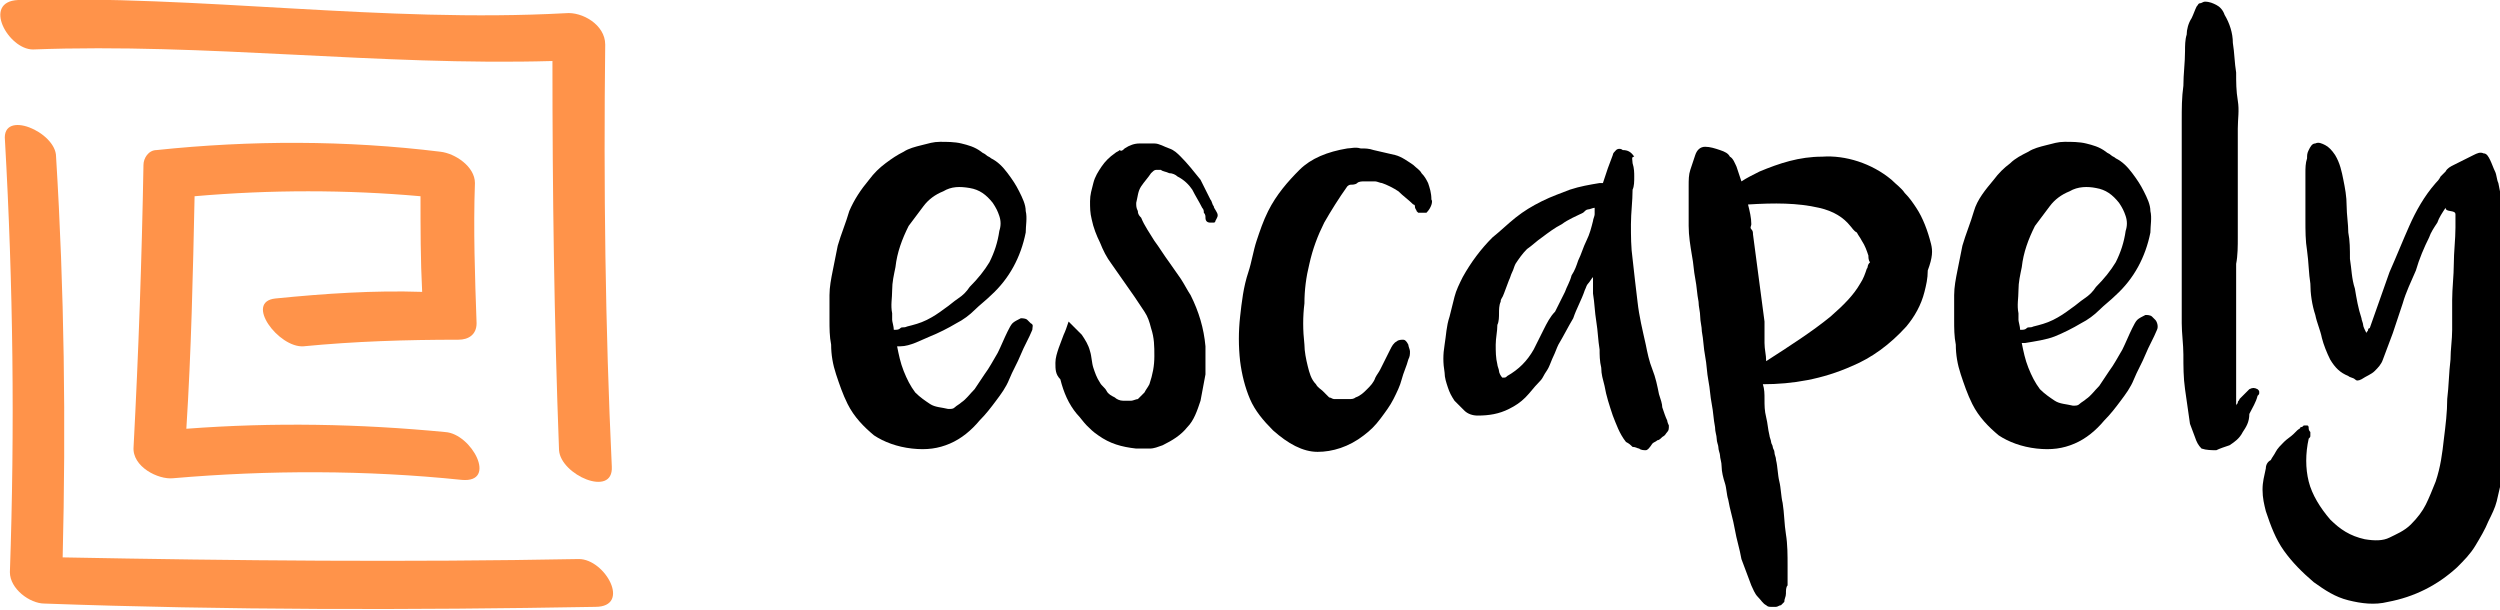
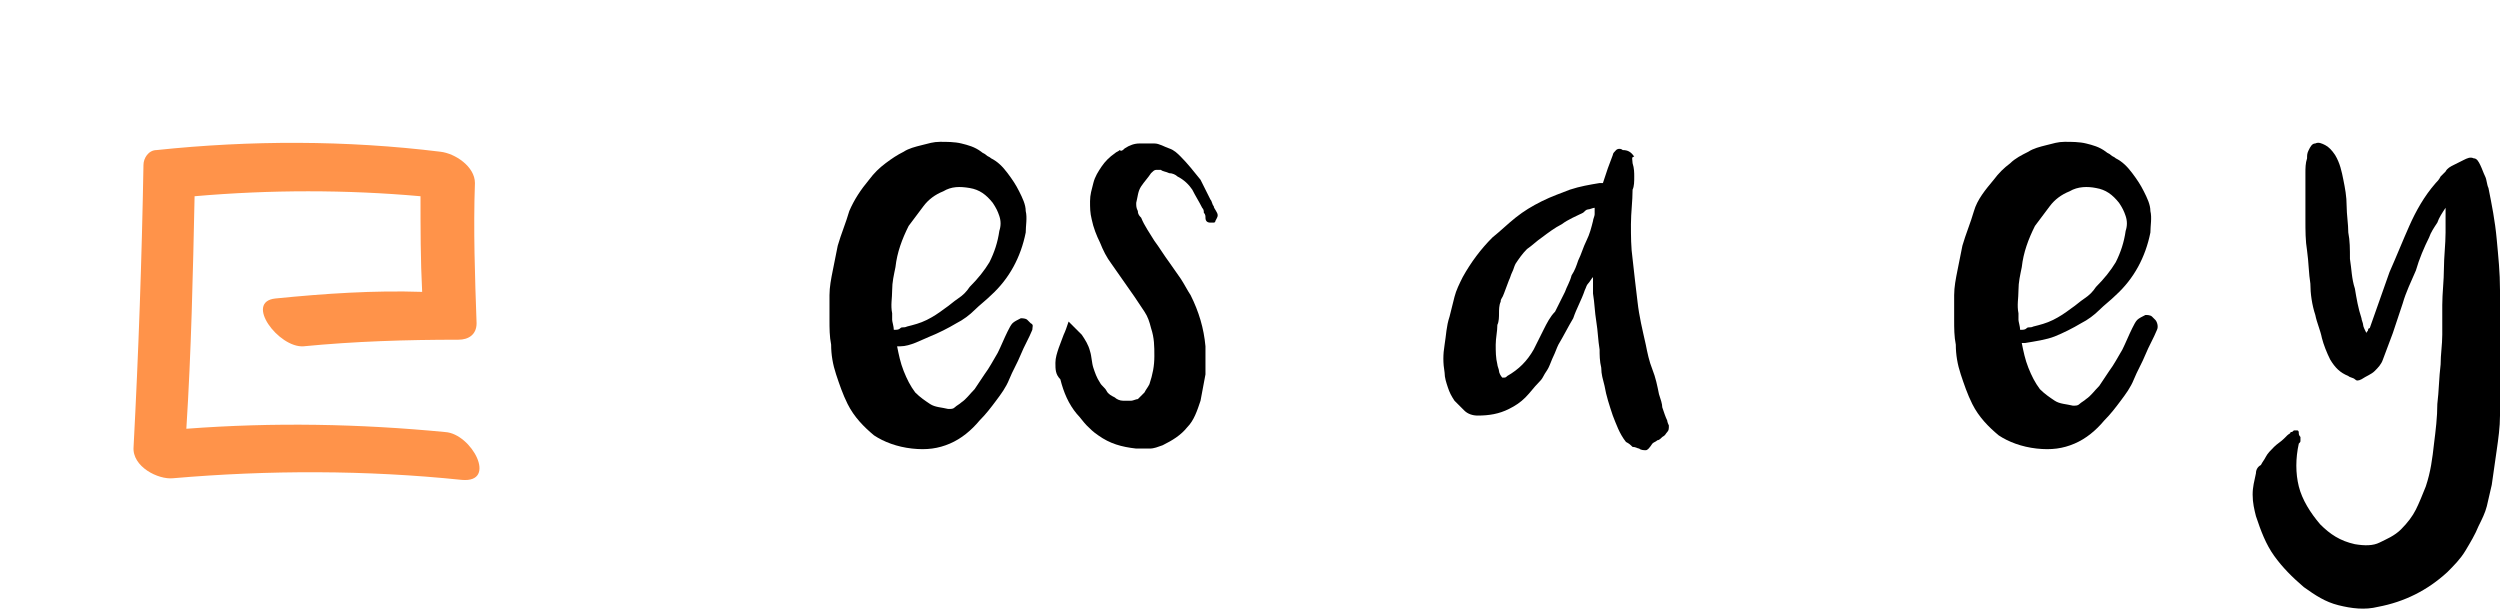
<svg xmlns="http://www.w3.org/2000/svg" version="1.1" id="Layer_1" x="0px" y="0px" viewBox="0 0 151.6 37" style="enable-background:new 0 0 151.6 37;" xml:space="preserve">
  <style type="text/css">
	.st0{fill:#FF934A;}
</style>
  <g>
    <g>
-       <path class="st0" d="M2,3C12.5,2.6,23,4,33.5,3.7c0,7.9,0.1,15.7,0.4,23.6c0.1,1.5,3.3,2.9,3.2,1c-0.4-8.5-0.5-17-0.4-25.6    c0-1.2-1.4-2-2.4-1.9C23.2,1.4,12.2-0.3,1.1,0C-1.1,0.1,0.5,3,2,3z" />
-       <path class="st0" d="M35.1,33.9c-10.4,0.2-20.8,0.1-31.3-0.1c0.2-8.1,0.1-16.2-0.4-24.3C3.4,8,0.1,6.6,0.3,8.5    C0.8,17.3,0.9,26,0.6,34.7c0,1,1.2,1.9,2.1,1.9C13.8,37,24.9,37,36.1,36.8C38.3,36.8,36.7,33.9,35.1,33.9z" />
      <path class="st0" d="M16.7,18.1c-1.9,0.2,0.2,3,1.7,2.9c3.1-0.3,6.2-0.4,9.4-0.4c0.6,0,1.1-0.3,1.1-1c-0.1-2.8-0.2-5.7-0.1-8.5    c0-1-1.2-1.8-2.1-1.9C21,8.5,15.2,8.5,9.5,9.1C9,9.1,8.7,9.6,8.7,10c-0.1,5.7-0.3,11.4-0.6,17.1c-0.1,1.2,1.5,2,2.4,1.9    c5.8-0.5,11.7-0.5,17.5,0.1c2.2,0.2,0.6-2.8-1-2.9c-5.2-0.5-10.4-0.6-15.7-0.2c0.3-4.7,0.4-9.4,0.5-14.1c4.6-0.4,9.2-0.4,13.7,0    c0,1.9,0,3.9,0.1,5.8C22.7,17.6,19.7,17.8,16.7,18.1z" />
    </g>
    <g>
      <path d="M62.6,20c-0.2,0.5-0.5,1-0.7,1.5c-0.2,0.5-0.5,1-0.7,1.5c-0.2,0.5-0.5,0.9-0.8,1.3c-0.3,0.4-0.6,0.8-1,1.2    c-0.5,0.6-1.1,1.1-1.8,1.4c-0.7,0.3-1.4,0.4-2.3,0.3c-0.9-0.1-1.7-0.4-2.3-0.8c-0.6-0.5-1.2-1.1-1.6-1.9c-0.3-0.6-0.5-1.2-0.7-1.8    c-0.2-0.6-0.3-1.2-0.3-1.8c-0.1-0.5-0.1-1-0.1-1.5c0-0.5,0-1,0-1.5c0-0.5,0.1-1,0.2-1.5c0.1-0.5,0.2-1,0.3-1.5    c0.2-0.7,0.5-1.4,0.7-2.1c0.3-0.7,0.7-1.3,1.2-1.9c0.3-0.4,0.6-0.7,1-1s0.7-0.5,1.1-0.7c0.3-0.2,0.7-0.3,1.1-0.4    c0.4-0.1,0.7-0.2,1.1-0.2c0.4,0,0.9,0,1.3,0.1s0.8,0.2,1.2,0.5c0.1,0.1,0.2,0.1,0.3,0.2c0.1,0.1,0.2,0.1,0.3,0.2    c0.4,0.2,0.7,0.5,1,0.9s0.5,0.7,0.7,1.1c0.2,0.4,0.4,0.8,0.4,1.2c0.1,0.4,0,0.9,0,1.3c-0.3,1.5-1,2.8-2.1,3.8    c-0.3,0.3-0.7,0.6-1,0.9s-0.7,0.6-1.1,0.8c-0.5,0.3-1.1,0.6-1.6,0.8S55.2,21,54.6,21c0,0-0.1,0-0.2,0c0.1,0.5,0.2,1,0.4,1.5    c0.2,0.5,0.4,0.9,0.7,1.3c0.3,0.3,0.6,0.5,0.9,0.7c0.3,0.2,0.7,0.2,1.1,0.3c0.2,0,0.3,0,0.4-0.1c0.1-0.1,0.3-0.2,0.4-0.3    c0.3-0.2,0.5-0.5,0.8-0.8c0.2-0.3,0.4-0.6,0.6-0.9c0.3-0.4,0.5-0.8,0.8-1.3c0.2-0.4,0.4-0.9,0.6-1.3c0.1-0.2,0.2-0.4,0.3-0.5    c0.1-0.1,0.3-0.2,0.5-0.3c0.1,0,0.3,0,0.4,0.1c0.1,0.1,0.1,0.1,0.2,0.2C62.7,19.7,62.6,19.8,62.6,20z M54.2,20    c0.2,0,0.3,0,0.4-0.1s0.2,0,0.4-0.1c0.4-0.1,0.8-0.2,1.2-0.4c0.4-0.2,0.7-0.4,1.1-0.7c0.3-0.2,0.5-0.4,0.8-0.6s0.5-0.4,0.7-0.7    c0.5-0.5,0.9-1,1.2-1.5c0.3-0.6,0.5-1.2,0.6-1.9c0.1-0.3,0.1-0.6,0-0.9c-0.1-0.3-0.2-0.5-0.4-0.8c-0.4-0.5-0.8-0.8-1.4-0.9    s-1.1-0.1-1.6,0.2c-0.5,0.2-0.9,0.5-1.2,0.9c-0.3,0.4-0.6,0.8-0.9,1.2c-0.4,0.8-0.7,1.6-0.8,2.5c-0.1,0.5-0.2,0.9-0.2,1.4    s-0.1,0.9,0,1.4c0,0.1,0,0.3,0,0.4S54.2,19.8,54.2,20z" />
      <path d="M64.8,19.5c0.3,0.3,0.5,0.5,0.8,0.8c0.2,0.3,0.4,0.6,0.5,1c0.1,0.3,0.1,0.7,0.2,1c0.1,0.3,0.2,0.6,0.4,0.9    c0.1,0.2,0.3,0.3,0.4,0.5s0.3,0.3,0.5,0.4c0.1,0.1,0.3,0.2,0.5,0.2c0.2,0,0.3,0,0.5,0c0.1,0,0.3-0.1,0.4-0.1    c0.1-0.1,0.3-0.3,0.4-0.4c0.1-0.2,0.2-0.3,0.3-0.5c0.2-0.6,0.3-1.1,0.3-1.7c0-0.6,0-1.1-0.2-1.7c-0.1-0.4-0.2-0.7-0.4-1    c-0.2-0.3-0.4-0.6-0.6-0.9c-0.2-0.3-0.5-0.7-0.7-1c-0.2-0.3-0.5-0.7-0.7-1c-0.3-0.4-0.5-0.8-0.7-1.3c-0.2-0.4-0.4-0.9-0.5-1.4    c-0.1-0.4-0.1-0.7-0.1-1.1c0-0.4,0.1-0.7,0.2-1.1c0.1-0.4,0.3-0.7,0.5-1s0.5-0.6,0.8-0.8c0.1-0.1,0.2-0.1,0.3-0.2    C68,9.2,68.1,9.1,68.2,9c0.3-0.2,0.6-0.3,0.9-0.3s0.6,0,0.9,0s0.6,0.2,0.9,0.3c0.3,0.1,0.5,0.3,0.7,0.5c0.4,0.4,0.8,0.9,1.2,1.4    c0.1,0.2,0.2,0.4,0.3,0.6c0.1,0.2,0.2,0.4,0.3,0.6c0.1,0.1,0.1,0.3,0.2,0.4c0,0.1,0.1,0.2,0.2,0.4c0.1,0.2,0,0.3-0.1,0.5    c0,0.1-0.1,0.1-0.1,0.1s-0.1,0-0.2,0c-0.2,0-0.3-0.1-0.3-0.3c0-0.1,0-0.2-0.1-0.3c0-0.1,0-0.2-0.1-0.3c-0.2-0.4-0.4-0.7-0.6-1.1    c-0.2-0.3-0.5-0.6-0.9-0.8c-0.1-0.1-0.3-0.2-0.5-0.2c-0.2-0.1-0.4-0.1-0.5-0.2c-0.1,0-0.2,0-0.3,0c-0.1,0-0.2,0.1-0.3,0.2    c-0.2,0.3-0.4,0.5-0.6,0.8s-0.2,0.6-0.3,1c0,0.2,0,0.3,0.1,0.5c0,0.2,0.1,0.3,0.2,0.4c0.2,0.5,0.5,0.9,0.8,1.4    c0.3,0.4,0.6,0.9,0.9,1.3c0.2,0.3,0.5,0.7,0.7,1c0.2,0.3,0.4,0.7,0.6,1c0.5,1,0.8,2,0.9,3.1c0,0.6,0,1.1,0,1.7    c-0.1,0.5-0.2,1.1-0.3,1.6c-0.2,0.6-0.4,1.2-0.8,1.6c-0.4,0.5-0.9,0.8-1.5,1.1c-0.3,0.1-0.5,0.2-0.8,0.2c-0.3,0-0.5,0-0.8,0    c-0.9-0.1-1.6-0.3-2.3-0.8c-0.3-0.2-0.5-0.4-0.7-0.6c-0.2-0.2-0.4-0.5-0.6-0.7c-0.5-0.6-0.8-1.3-1-2.1C64,22.7,64,22.4,64,22    c0-0.3,0.1-0.6,0.2-0.9c0.1-0.3,0.2-0.5,0.3-0.8C64.6,20.1,64.7,19.8,64.8,19.5z" />
-       <path d="M86.5,12.9c-0.1,0-0.2,0-0.3,0s-0.1,0-0.2,0c0,0-0.1-0.1-0.1-0.1c0-0.1-0.1-0.1-0.1-0.3c0,0,0-0.1-0.1-0.1    c-0.3-0.3-0.6-0.5-0.9-0.8c-0.3-0.2-0.7-0.4-1-0.5c-0.1,0-0.3-0.1-0.4-0.1s-0.3,0-0.4,0c-0.1,0-0.2,0-0.3,0c-0.1,0-0.3,0-0.4,0.1    s-0.3,0.1-0.4,0.1c-0.1,0-0.2,0.1-0.2,0.1c-0.5,0.7-1,1.5-1.4,2.2c-0.4,0.8-0.7,1.6-0.9,2.5c-0.2,0.8-0.3,1.6-0.3,2.4    c-0.1,0.8-0.1,1.6,0,2.5c0,0.4,0.1,0.9,0.2,1.3c0.1,0.4,0.2,0.8,0.5,1.1c0.1,0.2,0.3,0.3,0.4,0.4c0.1,0.1,0.2,0.2,0.4,0.4    c0.1,0,0.2,0.1,0.3,0.1c0.2,0,0.3,0,0.5,0s0.4,0,0.5,0c0.2,0,0.3-0.1,0.3-0.1c0.3-0.1,0.5-0.3,0.7-0.5s0.4-0.4,0.5-0.7    c0.1-0.2,0.2-0.3,0.3-0.5c0.1-0.2,0.2-0.4,0.3-0.6c0.1-0.2,0.2-0.4,0.3-0.6c0.1-0.2,0.2-0.4,0.4-0.5c0.1-0.1,0.3-0.1,0.4-0.1    c0.1,0,0.2,0.1,0.3,0.3c0,0.1,0.1,0.3,0.1,0.4c0,0.2,0,0.3-0.1,0.5c-0.1,0.4-0.3,0.8-0.4,1.2s-0.3,0.8-0.5,1.2    c-0.2,0.4-0.5,0.8-0.8,1.2c-0.3,0.4-0.6,0.7-1,1c-0.9,0.7-1.9,1-2.8,1s-1.8-0.5-2.7-1.3c-0.6-0.6-1.1-1.2-1.4-1.9    c-0.3-0.7-0.5-1.5-0.6-2.3c-0.1-0.9-0.1-1.8,0-2.7c0.1-0.9,0.2-1.8,0.5-2.7c0.2-0.6,0.3-1.3,0.5-1.9c0.2-0.6,0.4-1.2,0.7-1.8    c0.5-1,1.2-1.8,1.9-2.5s1.7-1.1,2.9-1.3c0.2,0,0.5-0.1,0.8,0c0.3,0,0.5,0,0.8,0.1c0.4,0.1,0.9,0.2,1.3,0.3    c0.4,0.1,0.8,0.4,1.1,0.6c0.2,0.2,0.4,0.3,0.5,0.5c0.2,0.2,0.3,0.4,0.4,0.6c0.1,0.3,0.2,0.6,0.2,1C86.9,12.2,86.8,12.6,86.5,12.9z    " />
      <path d="M99.8,27.3c-0.1,0-0.3,0-0.4-0.1c-0.1,0-0.2-0.1-0.4-0.1c-0.1-0.1-0.2-0.2-0.4-0.3c-0.4-0.5-0.6-1.1-0.8-1.6    c-0.2-0.6-0.4-1.2-0.5-1.8c-0.1-0.4-0.2-0.7-0.2-1.1c-0.1-0.4-0.1-0.8-0.1-1.1c-0.1-0.6-0.1-1.1-0.2-1.7c-0.1-0.6-0.1-1.1-0.2-1.7    c0-0.2,0-0.3,0-0.5s0-0.3,0-0.5c-0.1,0.1-0.2,0.3-0.3,0.4s-0.1,0.2-0.2,0.4c-0.2,0.6-0.5,1.1-0.7,1.7c-0.3,0.5-0.6,1.1-0.9,1.6    c-0.1,0.2-0.2,0.5-0.3,0.7s-0.2,0.5-0.3,0.7c-0.1,0.2-0.2,0.3-0.3,0.5c-0.1,0.2-0.2,0.3-0.3,0.4c-0.3,0.3-0.5,0.6-0.8,0.9    c-0.3,0.3-0.6,0.5-1,0.7c-0.6,0.3-1.2,0.4-1.9,0.4c-0.3,0-0.6-0.1-0.8-0.3c-0.2-0.2-0.4-0.4-0.6-0.6c-0.2-0.3-0.3-0.5-0.4-0.8    s-0.2-0.6-0.2-0.9c-0.1-0.6-0.1-1.1,0-1.7c0.1-0.6,0.1-1.1,0.3-1.7c0.1-0.4,0.2-0.8,0.3-1.2c0.1-0.4,0.3-0.8,0.5-1.2    c0.5-0.9,1.1-1.7,1.8-2.4c0.5-0.4,0.9-0.8,1.4-1.2s1-0.7,1.6-1c0.6-0.3,1.2-0.5,1.7-0.7c0.6-0.2,1.2-0.3,1.8-0.4c0,0,0.1,0,0.1,0    c0,0,0,0,0.1,0c0.1-0.3,0.2-0.6,0.3-0.9c0.1-0.3,0.2-0.5,0.3-0.8c0-0.1,0.1-0.2,0.2-0.3c0.1-0.1,0.3-0.1,0.4,0    c0.3,0,0.5,0.1,0.7,0.4C98.9,9.5,99,9.7,99,9.9c0.1,0.3,0.1,0.6,0.1,0.8c0,0.3,0,0.6-0.1,0.8c0,0.7-0.1,1.4-0.1,2.1    c0,0.7,0,1.4,0.1,2.1c0.1,0.9,0.2,1.8,0.3,2.6c0.1,0.9,0.3,1.7,0.5,2.6c0.1,0.5,0.2,1,0.4,1.5s0.3,1,0.4,1.5    c0.1,0.3,0.2,0.6,0.2,0.8c0.1,0.3,0.2,0.6,0.3,0.8c0,0,0,0.1,0.1,0.3c0,0.2,0,0.3-0.1,0.4c-0.1,0.1-0.1,0.2-0.3,0.3    c-0.1,0.1-0.2,0.2-0.3,0.2c-0.1,0.1-0.2,0.1-0.3,0.2C100,27.2,99.9,27.3,99.8,27.3z M91.1,22.9L91.1,22.9c0.2,0,0.2,0,0.3-0.1    c0.7-0.4,1.2-0.9,1.6-1.6c0.1-0.2,0.2-0.4,0.3-0.6s0.2-0.4,0.3-0.6c0.2-0.4,0.4-0.8,0.7-1.1c0.2-0.4,0.4-0.8,0.6-1.2    c0.1-0.3,0.3-0.6,0.4-1c0.2-0.3,0.3-0.6,0.4-0.9c0.2-0.4,0.3-0.8,0.5-1.2s0.3-0.8,0.4-1.2c0-0.1,0.1-0.3,0.1-0.4    c0-0.1,0-0.3,0-0.4c-0.1,0-0.3,0.1-0.4,0.1c-0.1,0-0.2,0.1-0.3,0.2c-0.4,0.2-0.9,0.4-1.3,0.7c-0.4,0.2-0.8,0.5-1.2,0.8    c-0.3,0.2-0.6,0.5-0.9,0.7c-0.3,0.3-0.5,0.6-0.7,0.9c-0.1,0.2-0.1,0.3-0.2,0.5c-0.1,0.2-0.1,0.3-0.2,0.5c-0.1,0.3-0.2,0.5-0.3,0.8    S91,18.1,91,18.3c-0.1,0.2-0.1,0.5-0.1,0.7c0,0.2,0,0.5-0.1,0.7c0,0.4-0.1,0.8-0.1,1.2c0,0.4,0,0.8,0.1,1.2c0,0.1,0.1,0.3,0.1,0.4    S91,22.8,91.1,22.9z" />
      <path d="M130.8,20c-0.2,0.5-0.5,1-0.7,1.5c-0.2,0.5-0.5,1-0.7,1.5c-0.2,0.5-0.5,0.9-0.8,1.3c-0.3,0.4-0.6,0.8-1,1.2    c-0.5,0.6-1.1,1.1-1.8,1.4c-0.7,0.3-1.4,0.4-2.3,0.3c-0.9-0.1-1.7-0.4-2.3-0.8c-0.6-0.5-1.2-1.1-1.6-1.9c-0.3-0.6-0.5-1.2-0.7-1.8    s-0.3-1.2-0.3-1.8c-0.1-0.5-0.1-1-0.1-1.5c0-0.5,0-1,0-1.5c0-0.5,0.1-1,0.2-1.5s0.2-1,0.3-1.5c0.2-0.7,0.5-1.4,0.7-2.1    s0.7-1.3,1.2-1.9c0.3-0.4,0.6-0.7,1-1c0.3-0.3,0.7-0.5,1.1-0.7c0.3-0.2,0.7-0.3,1.1-0.4c0.4-0.1,0.7-0.2,1.1-0.2    c0.4,0,0.9,0,1.3,0.1s0.8,0.2,1.2,0.5c0.1,0.1,0.2,0.1,0.3,0.2c0.1,0.1,0.2,0.1,0.3,0.2c0.4,0.2,0.7,0.5,1,0.9s0.5,0.7,0.7,1.1    c0.2,0.4,0.4,0.8,0.4,1.2c0.1,0.4,0,0.9,0,1.3c-0.3,1.5-1,2.8-2.1,3.8c-0.3,0.3-0.7,0.6-1,0.9s-0.7,0.6-1.1,0.8    c-0.5,0.3-1.1,0.6-1.6,0.8s-1.2,0.3-1.8,0.4c0,0-0.1,0-0.2,0c0.1,0.5,0.2,1,0.4,1.5s0.4,0.9,0.7,1.3c0.3,0.3,0.6,0.5,0.9,0.7    c0.3,0.2,0.7,0.2,1.1,0.3c0.2,0,0.3,0,0.4-0.1c0.1-0.1,0.3-0.2,0.4-0.3c0.3-0.2,0.5-0.5,0.8-0.8c0.2-0.3,0.4-0.6,0.6-0.9    c0.3-0.4,0.5-0.8,0.8-1.3c0.2-0.4,0.4-0.9,0.6-1.3c0.1-0.2,0.2-0.4,0.3-0.5c0.1-0.1,0.3-0.2,0.5-0.3c0.1,0,0.3,0,0.4,0.1    c0.1,0.1,0.1,0.1,0.2,0.2S130.9,19.8,130.8,20z M122.5,20c0.2,0,0.3,0,0.4-0.1s0.2,0,0.4-0.1c0.4-0.1,0.8-0.2,1.2-0.4    c0.4-0.2,0.7-0.4,1.1-0.7c0.3-0.2,0.5-0.4,0.8-0.6s0.5-0.4,0.7-0.7c0.5-0.5,0.9-1,1.2-1.5c0.3-0.6,0.5-1.2,0.6-1.9    c0.1-0.3,0.1-0.6,0-0.9c-0.1-0.3-0.2-0.5-0.4-0.8c-0.4-0.5-0.8-0.8-1.4-0.9c-0.5-0.1-1.1-0.1-1.6,0.2c-0.5,0.2-0.9,0.5-1.2,0.9    s-0.6,0.8-0.9,1.2c-0.4,0.8-0.7,1.6-0.8,2.5c-0.1,0.5-0.2,0.9-0.2,1.4c0,0.5-0.1,0.9,0,1.4c0,0.1,0,0.3,0,0.4S122.5,19.8,122.5,20    z" />
-       <path d="M136,26.2c-0.2,0.4-0.5,0.6-0.8,0.8c-0.3,0.1-0.6,0.2-0.8,0.3c-0.3,0-0.6,0-0.9-0.1c-0.2-0.2-0.3-0.4-0.4-0.7    s-0.2-0.5-0.3-0.8c-0.1-0.7-0.2-1.4-0.3-2.1c-0.1-0.7-0.1-1.4-0.1-2.1c0-0.6-0.1-1.3-0.1-1.9s0-1.3,0-1.9c0-0.9,0-1.8,0-2.7    c0-0.9,0-1.8,0-2.7c0-0.8,0-1.7,0-2.5c0-0.8,0-1.6,0-2.5c0-0.7,0-1.4,0.1-2.1c0-0.7,0.1-1.4,0.1-2.1c0-0.3,0-0.7,0.1-1    c0-0.3,0.1-0.7,0.3-1c0.1-0.2,0.2-0.5,0.3-0.7c0.1-0.1,0.1-0.2,0.2-0.2c0.1,0,0.2-0.1,0.3-0.1c0.3,0,0.5,0.1,0.7,0.2    c0.2,0.1,0.4,0.3,0.5,0.6c0.3,0.5,0.5,1.1,0.5,1.7c0.1,0.6,0.1,1.2,0.2,1.8c0,0.6,0,1.1,0.1,1.7s0,1.1,0,1.7c0,0.8,0,1.7,0,2.5    c0,0.8,0,1.6,0,2.5c0,0.6,0,1.1,0,1.6c0,0.5,0,1.1-0.1,1.6c0,0.5,0,1,0,1.6c0,0.5,0,1,0,1.5c0,0.4,0,0.7,0,1.1c0,0.4,0,0.7,0,1.1    c0,0.3,0,0.6,0,0.8c0,0.3,0,0.6,0,0.9c0,0.3,0,0.5,0,0.8c0,0.3,0,0.5,0,0.8c0-0.1,0.1-0.1,0.1-0.2c0-0.1,0.1-0.1,0.1-0.2    c0.1-0.1,0.2-0.2,0.3-0.3c0.1-0.1,0.2-0.2,0.3-0.3c0.2-0.1,0.3-0.1,0.5,0c0.1,0.1,0.1,0.1,0.1,0.2c0,0.1,0,0.1-0.1,0.2    c-0.1,0.4-0.3,0.7-0.5,1.1C136.4,25.6,136.2,25.9,136,26.2z" />
-       <path d="M148.3,12.6c-0.2,0.3-0.4,0.6-0.5,0.9c-0.2,0.3-0.4,0.6-0.5,0.9c-0.3,0.6-0.6,1.3-0.8,2c-0.3,0.7-0.6,1.3-0.8,2    c-0.1,0.3-0.2,0.6-0.3,0.9c-0.1,0.3-0.2,0.6-0.3,0.9c-0.1,0.3-0.2,0.5-0.3,0.8c-0.1,0.3-0.2,0.5-0.3,0.8c-0.1,0.3-0.3,0.5-0.5,0.7    c-0.2,0.2-0.5,0.3-0.8,0.5c-0.2,0.1-0.3,0.1-0.4,0c-0.1-0.1-0.3-0.1-0.4-0.2c-0.5-0.2-0.8-0.5-1.1-1c-0.2-0.4-0.4-0.9-0.5-1.3    c-0.1-0.5-0.3-0.9-0.4-1.4c-0.2-0.6-0.3-1.3-0.3-1.9c-0.1-0.6-0.1-1.3-0.2-2c-0.1-0.6-0.1-1.2-0.1-1.9c0-0.6,0-1.2,0-1.9    c0-0.3,0-0.6,0-0.9c0-0.3,0-0.6,0.1-0.9c0-0.2,0-0.3,0.1-0.5c0.1-0.2,0.2-0.4,0.4-0.4c0.2-0.1,0.4,0,0.6,0.1    c0.2,0.1,0.4,0.3,0.6,0.6c0.3,0.5,0.4,1,0.5,1.5c0.1,0.5,0.2,1,0.2,1.6c0,0.5,0.1,1.1,0.1,1.6c0.1,0.5,0.1,1,0.1,1.6    c0.1,0.6,0.1,1.2,0.3,1.8c0.1,0.6,0.2,1.2,0.4,1.8c0,0.1,0.1,0.3,0.1,0.4c0,0.1,0.1,0.3,0.2,0.5c0-0.1,0.1-0.1,0.1-0.2    c0,0,0-0.1,0.1-0.1c0.2-0.6,0.4-1.1,0.6-1.7c0.2-0.6,0.4-1.1,0.6-1.7c0.4-0.9,0.8-1.9,1.2-2.8c0.4-0.9,0.9-1.8,1.6-2.6    c0.1-0.1,0.2-0.2,0.3-0.4c0.1-0.1,0.2-0.2,0.3-0.3c0.1-0.2,0.3-0.3,0.5-0.4c0.2-0.1,0.4-0.2,0.6-0.3c0.2-0.1,0.4-0.2,0.6-0.3    c0.2-0.1,0.4-0.2,0.6-0.1c0.2,0,0.3,0.2,0.4,0.4c0.1,0.2,0.2,0.5,0.3,0.7c0.1,0.2,0.1,0.5,0.2,0.7c0.2,1,0.4,2,0.5,3.1    s0.2,2,0.2,3.1c0.1,1.3,0.1,2.5,0.1,3.8c0,1.3,0,2.5-0.1,3.8c0,0.7-0.1,1.4-0.2,2.1c-0.1,0.7-0.2,1.4-0.3,2.1    c-0.1,0.4-0.2,0.9-0.3,1.3c-0.1,0.4-0.3,0.8-0.5,1.2c-0.2,0.5-0.5,1-0.8,1.5c-0.3,0.5-0.7,0.9-1.1,1.3c-1.2,1.1-2.6,1.8-4.2,2.1    c-0.8,0.2-1.6,0.1-2.4-0.1s-1.4-0.6-2.1-1.1c-0.7-0.6-1.3-1.2-1.8-1.9c-0.5-0.7-0.8-1.5-1.1-2.4c-0.1-0.4-0.2-0.8-0.2-1.3    s0.1-0.8,0.2-1.3c0-0.2,0.1-0.4,0.3-0.5c0.1-0.2,0.2-0.3,0.3-0.5c0.1-0.2,0.3-0.4,0.5-0.6c0.2-0.2,0.4-0.3,0.6-0.5    c0.1-0.1,0.1-0.1,0.2-0.2c0.1-0.1,0.2-0.1,0.2-0.2c0.1,0,0.1,0,0.2-0.1c0.1,0,0.1,0,0.2,0c0.1,0,0.1,0.1,0.1,0.2s0.1,0.2,0.1,0.2    c0,0.1,0,0.1,0,0.2c0,0.1,0,0.1-0.1,0.2c-0.2,0.9-0.2,1.8,0,2.6c0.2,0.8,0.7,1.6,1.3,2.3c0.6,0.6,1.2,1,2.1,1.2    c0.6,0.1,1.1,0.1,1.5-0.1s0.9-0.4,1.3-0.8c0.4-0.4,0.7-0.8,0.9-1.2s0.4-0.9,0.6-1.4c0.3-0.9,0.4-1.7,0.5-2.6    c0.1-0.8,0.2-1.6,0.2-2.4c0.1-0.8,0.1-1.6,0.2-2.4c0-0.6,0.1-1.2,0.1-1.8s0-1.2,0-1.8c0-0.7,0.1-1.5,0.1-2.2    c0-0.7,0.1-1.5,0.1-2.2c0-0.3,0-0.5,0-0.8S148.3,12.9,148.3,12.6C148.3,12.6,148.3,12.6,148.3,12.6z" />
-       <path d="M117.1,14.8c-0.2-0.8-0.5-1.6-0.9-2.2c-0.2-0.3-0.4-0.6-0.7-0.9c-0.2-0.3-0.5-0.5-0.8-0.8c-1.2-1-2.8-1.5-4.2-1.4    c-1.4,0-2.6,0.4-3.8,0.9c-0.4,0.2-0.8,0.4-1.1,0.6c-0.1-0.3-0.2-0.6-0.3-0.9c-0.1-0.2-0.2-0.5-0.4-0.6c-0.1-0.2-0.3-0.3-0.6-0.4    c-0.3-0.1-0.6-0.2-0.9-0.2c-0.3,0-0.5,0.2-0.6,0.5c-0.1,0.3-0.2,0.6-0.3,0.9c-0.1,0.3-0.1,0.6-0.1,1c0,0.1,0,0.2,0,0.3    c0,0.1,0,0.2,0,0.3c0,0.6,0,1.2,0,1.8c0,0.6,0.1,1.2,0.2,1.8c0.1,0.5,0.1,0.9,0.2,1.4c0.1,0.5,0.1,0.9,0.2,1.4    c0,0.3,0.1,0.6,0.1,0.9c0,0.3,0.1,0.6,0.1,0.9c0.1,0.5,0.1,1,0.2,1.5c0.1,0.5,0.1,1,0.2,1.5c0.1,0.5,0.1,0.9,0.2,1.4    s0.1,0.9,0.2,1.4c0,0.3,0.1,0.5,0.1,0.7c0,0.2,0.1,0.4,0.1,0.5c0,0.2,0.1,0.4,0.1,0.5c0,0.2,0.1,0.4,0.1,0.7c0,0.3,0.1,0.7,0.2,1    c0.1,0.3,0.1,0.7,0.2,1c0.1,0.6,0.3,1.2,0.4,1.8c0.1,0.6,0.3,1.2,0.4,1.8c0.1,0.3,0.2,0.5,0.3,0.8c0.1,0.3,0.2,0.5,0.3,0.8    c0.1,0.2,0.2,0.5,0.4,0.7c0.2,0.2,0.3,0.4,0.5,0.5c0.1,0.1,0.2,0.1,0.3,0.1s0.2,0,0.3,0c0.1,0,0.2-0.1,0.3-0.1    c0.1-0.1,0.1-0.1,0.2-0.2c0-0.2,0.1-0.3,0.1-0.5c0-0.2,0-0.4,0.1-0.5c0-0.2,0-0.4,0-0.6s0-0.4,0-0.6c0-0.6,0-1.3-0.1-1.9    c-0.1-0.6-0.1-1.3-0.2-1.9c-0.1-0.4-0.1-0.9-0.2-1.3c-0.1-0.4-0.1-0.9-0.2-1.3c0-0.2-0.1-0.3-0.1-0.5c0-0.1-0.1-0.2-0.1-0.3    c0-0.1-0.1-0.2-0.1-0.3c0-0.1-0.1-0.3-0.1-0.4c-0.1-0.4-0.1-0.7-0.2-1.1c-0.1-0.4-0.1-0.7-0.1-1.1c0-0.3,0-0.6-0.1-0.9    c1.8,0,3.6-0.3,5.4-1.1c1.2-0.5,2.3-1.3,3.3-2.4c0.5-0.6,0.9-1.3,1.1-2.1c0.1-0.4,0.2-0.8,0.2-1.3    C117.2,15.6,117.2,15.2,117.1,14.8z M113.2,16.3c-0.1,0.3-0.2,0.6-0.4,0.9c-0.4,0.7-1,1.3-1.8,2c-1.1,0.9-2.5,1.8-3.9,2.7    c0-0.4-0.1-0.7-0.1-1.1c0-0.2,0-0.5,0-0.7s0-0.4,0-0.6l-0.7-5.3c0-0.1,0-0.2-0.1-0.3s0-0.2,0-0.3c0-0.4-0.1-0.8-0.2-1.2    c1.6-0.1,3-0.1,4.3,0.2c0.9,0.2,1.5,0.6,1.9,1.1c0.1,0.1,0.2,0.3,0.4,0.4c0.1,0.2,0.2,0.3,0.3,0.5c0.2,0.3,0.3,0.6,0.4,0.9    c0,0.1,0,0.3,0.1,0.4C113.2,16.1,113.3,16.2,113.2,16.3z" />
+       <path d="M148.3,12.6c-0.2,0.3-0.4,0.6-0.5,0.9c-0.2,0.3-0.4,0.6-0.5,0.9c-0.3,0.6-0.6,1.3-0.8,2c-0.3,0.7-0.6,1.3-0.8,2    c-0.1,0.3-0.2,0.6-0.3,0.9c-0.1,0.3-0.2,0.6-0.3,0.9c-0.1,0.3-0.2,0.5-0.3,0.8c-0.1,0.3-0.2,0.5-0.3,0.8c-0.1,0.3-0.3,0.5-0.5,0.7    c-0.2,0.2-0.5,0.3-0.8,0.5c-0.2,0.1-0.3,0.1-0.4,0c-0.1-0.1-0.3-0.1-0.4-0.2c-0.5-0.2-0.8-0.5-1.1-1c-0.2-0.4-0.4-0.9-0.5-1.3    c-0.1-0.5-0.3-0.9-0.4-1.4c-0.2-0.6-0.3-1.3-0.3-1.9c-0.1-0.6-0.1-1.3-0.2-2c-0.1-0.6-0.1-1.2-0.1-1.9c0-0.6,0-1.2,0-1.9    c0-0.3,0-0.6,0-0.9c0-0.3,0-0.6,0.1-0.9c0-0.2,0-0.3,0.1-0.5c0.1-0.2,0.2-0.4,0.4-0.4c0.2-0.1,0.4,0,0.6,0.1    c0.2,0.1,0.4,0.3,0.6,0.6c0.3,0.5,0.4,1,0.5,1.5c0.1,0.5,0.2,1,0.2,1.6c0,0.5,0.1,1.1,0.1,1.6c0.1,0.5,0.1,1,0.1,1.6    c0.1,0.6,0.1,1.2,0.3,1.8c0.1,0.6,0.2,1.2,0.4,1.8c0,0.1,0.1,0.3,0.1,0.4c0,0.1,0.1,0.3,0.2,0.5c0-0.1,0.1-0.1,0.1-0.2    c0,0,0-0.1,0.1-0.1c0.2-0.6,0.4-1.1,0.6-1.7c0.2-0.6,0.4-1.1,0.6-1.7c0.4-0.9,0.8-1.9,1.2-2.8c0.4-0.9,0.9-1.8,1.6-2.6    c0.1-0.1,0.2-0.2,0.3-0.4c0.1-0.1,0.2-0.2,0.3-0.3c0.1-0.2,0.3-0.3,0.5-0.4c0.2-0.1,0.4-0.2,0.6-0.3    c0.2-0.1,0.4-0.2,0.6-0.1c0.2,0,0.3,0.2,0.4,0.4c0.1,0.2,0.2,0.5,0.3,0.7c0.1,0.2,0.1,0.5,0.2,0.7c0.2,1,0.4,2,0.5,3.1    s0.2,2,0.2,3.1c0.1,1.3,0.1,2.5,0.1,3.8c0,1.3,0,2.5-0.1,3.8c0,0.7-0.1,1.4-0.2,2.1c-0.1,0.7-0.2,1.4-0.3,2.1    c-0.1,0.4-0.2,0.9-0.3,1.3c-0.1,0.4-0.3,0.8-0.5,1.2c-0.2,0.5-0.5,1-0.8,1.5c-0.3,0.5-0.7,0.9-1.1,1.3c-1.2,1.1-2.6,1.8-4.2,2.1    c-0.8,0.2-1.6,0.1-2.4-0.1s-1.4-0.6-2.1-1.1c-0.7-0.6-1.3-1.2-1.8-1.9c-0.5-0.7-0.8-1.5-1.1-2.4c-0.1-0.4-0.2-0.8-0.2-1.3    s0.1-0.8,0.2-1.3c0-0.2,0.1-0.4,0.3-0.5c0.1-0.2,0.2-0.3,0.3-0.5c0.1-0.2,0.3-0.4,0.5-0.6c0.2-0.2,0.4-0.3,0.6-0.5    c0.1-0.1,0.1-0.1,0.2-0.2c0.1-0.1,0.2-0.1,0.2-0.2c0.1,0,0.1,0,0.2-0.1c0.1,0,0.1,0,0.2,0c0.1,0,0.1,0.1,0.1,0.2s0.1,0.2,0.1,0.2    c0,0.1,0,0.1,0,0.2c0,0.1,0,0.1-0.1,0.2c-0.2,0.9-0.2,1.8,0,2.6c0.2,0.8,0.7,1.6,1.3,2.3c0.6,0.6,1.2,1,2.1,1.2    c0.6,0.1,1.1,0.1,1.5-0.1s0.9-0.4,1.3-0.8c0.4-0.4,0.7-0.8,0.9-1.2s0.4-0.9,0.6-1.4c0.3-0.9,0.4-1.7,0.5-2.6    c0.1-0.8,0.2-1.6,0.2-2.4c0.1-0.8,0.1-1.6,0.2-2.4c0-0.6,0.1-1.2,0.1-1.8s0-1.2,0-1.8c0-0.7,0.1-1.5,0.1-2.2    c0-0.7,0.1-1.5,0.1-2.2c0-0.3,0-0.5,0-0.8S148.3,12.9,148.3,12.6C148.3,12.6,148.3,12.6,148.3,12.6z" />
    </g>
  </g>
</svg>